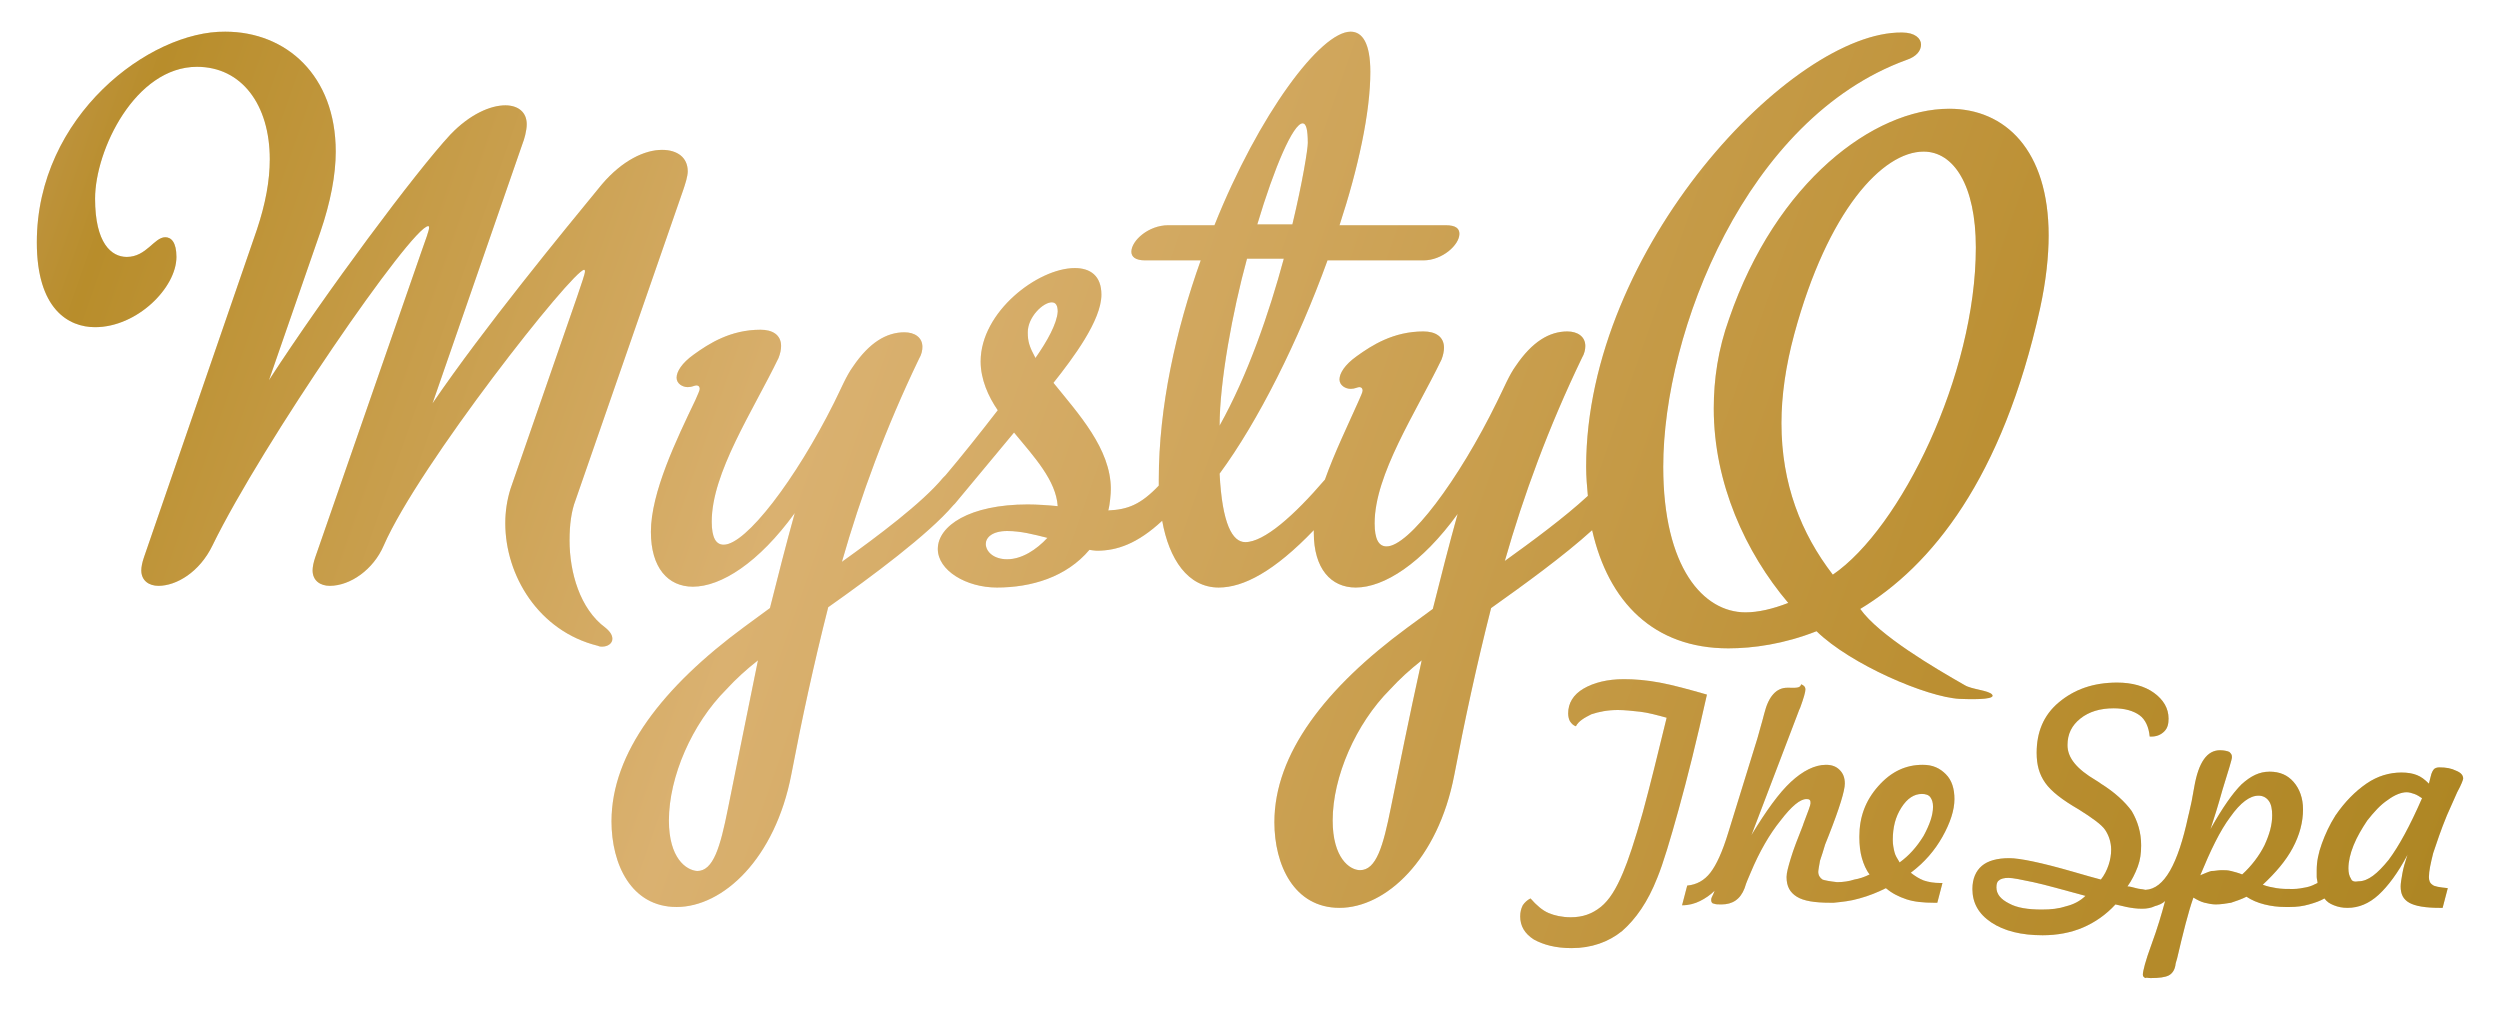
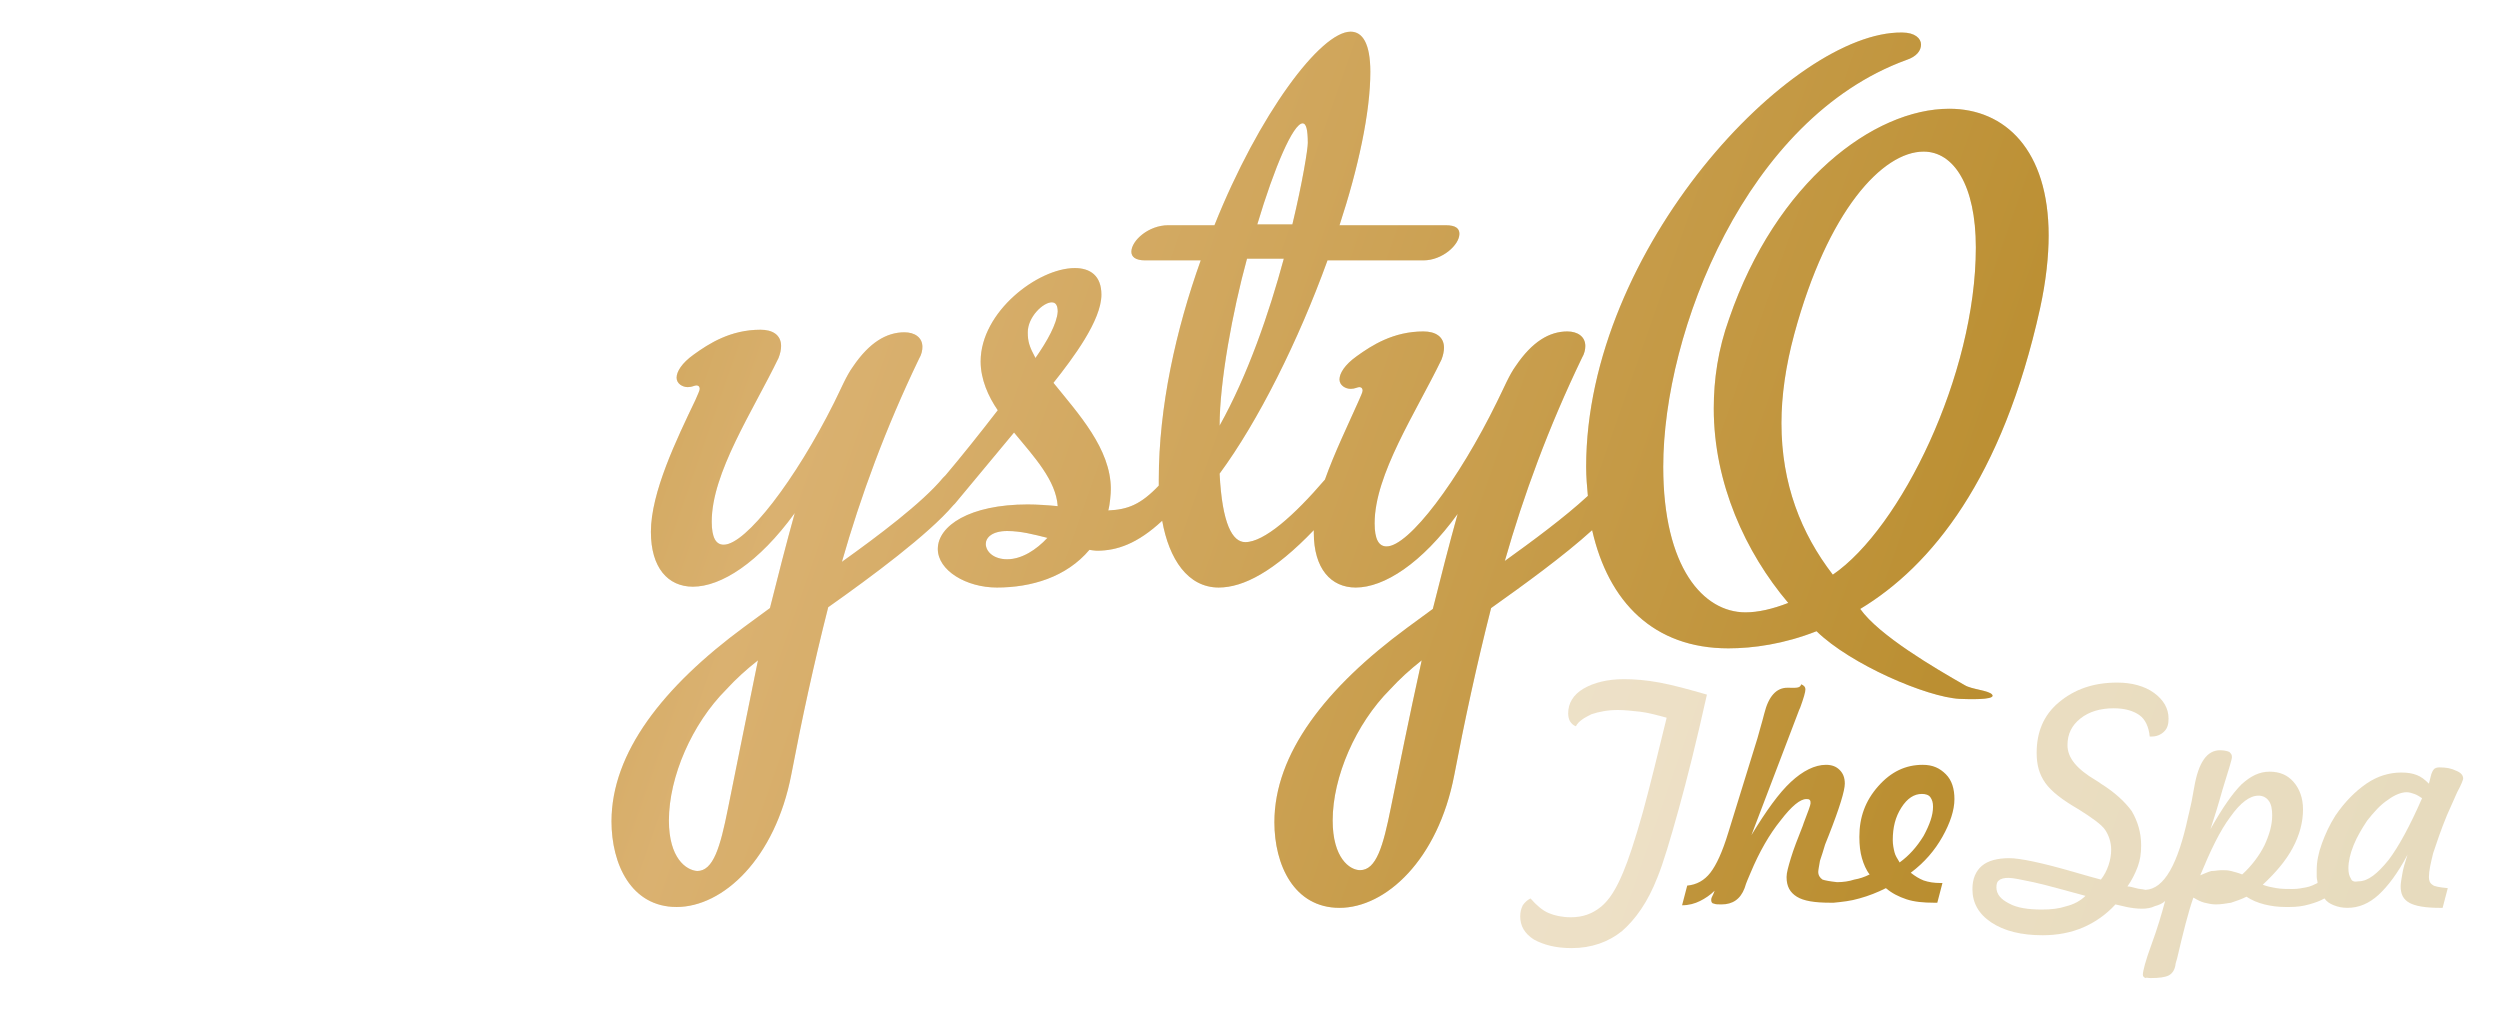
<svg xmlns="http://www.w3.org/2000/svg" version="1.1" id="Layer_1" x="0px" y="0px" viewBox="0 0 291.9 117.8" style="enable-background:new 0 0 291.9 117.8;" xml:space="preserve">
  <style type="text/css">
	.st0{fill-rule:evenodd;clip-rule:evenodd;fill:url(#SVGID_1_);}
	.st1{fill-rule:evenodd;clip-rule:evenodd;fill:url(#XMLID_74_);}
	.st2{fill-rule:evenodd;clip-rule:evenodd;fill:url(#SVGID_2_);}
	.st3{fill-rule:evenodd;clip-rule:evenodd;fill:url(#SVGID_3_);}
	.st4{fill-rule:evenodd;clip-rule:evenodd;fill:url(#XMLID_75_);}
	.st5{opacity:0.3;}
	.st6{fill-rule:evenodd;clip-rule:evenodd;fill:url(#SVGID_4_);}
	.st7{fill-rule:evenodd;clip-rule:evenodd;fill:url(#XMLID_76_);}
	.st8{fill-rule:evenodd;clip-rule:evenodd;fill:url(#SVGID_5_);}
	.st9{fill-rule:evenodd;clip-rule:evenodd;fill:url(#SVGID_6_);}
	.st10{fill-rule:evenodd;clip-rule:evenodd;fill:url(#XMLID_77_);}
</style>
  <g id="XMLID_17_">
    <g>
      <linearGradient id="SVGID_1_" gradientUnits="userSpaceOnUse" x1="-14.473" y1="16.864" x2="320.019" y2="133.971">
        <stop offset="0" style="stop-color:#CAA063" />
        <stop offset="8.000000e-002" style="stop-color:#B88D2B" />
        <stop offset="0.32" style="stop-color:#DAB170" />
        <stop offset="0.7" style="stop-color:#BB8F32" />
        <stop offset="1" style="stop-color:#A5801A" />
      </linearGradient>
      <path class="st0" d="M221.2,99.5c-0.1-0.4-0.2-0.9-0.2-1.4c0-1.5,0.3-2.7,1-3.8c0.7-1.1,1.5-1.6,2.4-1.6c0.4,0,0.8,0.1,1,0.4    c0.2,0.3,0.3,0.6,0.3,1.1c0,1-0.4,2.1-1.1,3.4c-0.8,1.3-1.7,2.3-2.8,3.1C221.5,100.2,221.3,99.9,221.2,99.5z M208.7,80.3    L208.7,80.3c-1.3,0-2.2,1-2.7,3c-0.3,1.2-0.6,2.1-0.8,2.9l-3.4,11c-0.7,2.3-1.4,3.8-2.1,4.7c-0.7,0.9-1.6,1.4-2.7,1.5l-0.6,2.3    c0.8,0,1.5-0.2,2.1-0.5c0.6-0.3,1.2-0.7,1.7-1.2c-0.1,0.3-0.2,0.5-0.3,0.7c-0.1,0.2-0.1,0.3-0.1,0.4c0,0.2,0.1,0.4,0.3,0.4    c0.2,0.1,0.5,0.1,0.9,0.1c1.3,0,2.2-0.6,2.7-1.9c0.2-0.7,0.5-1.3,0.7-1.8c1-2.4,2.2-4.5,3.5-6.1c1.3-1.7,2.3-2.5,3-2.5    c0.2,0,0.3,0,0.4,0.1c0.1,0.1,0.1,0.2,0.1,0.4c0,0.2-0.3,1-0.8,2.3l-0.1,0.3c-0.6,1.5-1.1,2.8-1.4,3.8c-0.3,1-0.5,1.7-0.5,2.2    c0,1.1,0.4,1.8,1.2,2.3c0.8,0.5,2.1,0.7,3.9,0.7h0.4l0,0c1-0.1,2-0.2,3-0.5c1.1-0.3,2.1-0.7,3.1-1.2c0.7,0.6,1.5,1,2.4,1.3    c0.9,0.3,2,0.4,3.2,0.4h0.4l0.6-2.3h-0.2c-0.8,0-1.4-0.1-2-0.3c-0.5-0.2-1-0.5-1.5-0.9c1.6-1.2,2.8-2.6,3.7-4.2    c0.9-1.6,1.4-3.1,1.4-4.4c0-1.2-0.3-2.2-1-2.9c-0.7-0.7-1.5-1.1-2.7-1.1c-2,0-3.7,0.8-5.2,2.5c-1.5,1.7-2.2,3.6-2.2,5.9    c0,1,0.1,1.8,0.3,2.5c0.2,0.7,0.5,1.4,0.9,1.9c-0.6,0.3-1.2,0.5-1.8,0.6c-0.6,0.2-1.3,0.3-2,0.3c-0.9-0.1-1.4-0.2-1.7-0.3    c-0.3-0.2-0.5-0.5-0.5-0.9c0-0.2,0.1-0.7,0.2-1.3c0.2-0.6,0.4-1.2,0.6-1.9l0.4-1c1.3-3.3,1.9-5.3,1.9-6.1c0-0.7-0.2-1.2-0.6-1.6    c-0.4-0.4-0.9-0.6-1.6-0.6c-1.3,0-2.7,0.7-4.1,2c-1.4,1.3-2.9,3.4-4.6,6.2l5.3-13.9c0.1-0.2,0.2-0.6,0.4-1    c0.4-1.1,0.6-1.8,0.6-2.1c0-0.3-0.2-0.5-0.5-0.6C210.2,80.4,209.6,80.3,208.7,80.3z" />
      <linearGradient id="XMLID_74_" gradientUnits="userSpaceOnUse" x1="-16.737" y1="23.336" x2="317.756" y2="140.443">
        <stop offset="0" style="stop-color:#CAA063" />
        <stop offset="8.000000e-002" style="stop-color:#B88D2B" />
        <stop offset="0.32" style="stop-color:#DAB170" />
        <stop offset="0.7" style="stop-color:#BB8F32" />
        <stop offset="1" style="stop-color:#A5801A" />
      </linearGradient>
-       <path id="XMLID_31_" class="st1" d="M184.9,80.4c-1.2,0.7-1.8,1.7-1.8,2.9c0,0.4,0.1,0.7,0.2,0.9c0.2,0.3,0.4,0.5,0.7,0.6    c0.3-0.6,1-1,1.8-1.4c0.9-0.3,1.9-0.5,3.1-0.5c0.8,0,1.7,0.1,2.6,0.2c0.9,0.1,2,0.4,3.1,0.7c-1,4.1-1.9,7.8-2.8,11.1    c-0.9,3.2-1.7,5.6-2.3,7c-0.8,1.9-1.6,3.2-2.6,4c-1,0.8-2.1,1.2-3.5,1.2c-1,0-1.9-0.2-2.6-0.5c-0.7-0.3-1.4-0.9-2.1-1.7    c-0.4,0.2-0.7,0.5-0.9,0.8c-0.2,0.4-0.3,0.8-0.3,1.3c0,1.1,0.5,2,1.6,2.7c1.1,0.6,2.5,1,4.4,1c2.3,0,4.3-0.7,5.9-2    c1.6-1.4,3-3.4,4.1-6.2c0.7-1.7,1.5-4.4,2.5-8c1-3.6,2.1-8,3.3-13.4c-2.1-0.6-3.9-1.1-5.5-1.4c-1.6-0.3-3-0.4-4.2-0.4    C187.7,79.3,186.1,79.7,184.9,80.4z" />
      <linearGradient id="SVGID_2_" gradientUnits="userSpaceOnUse" x1="-10.091" y1="4.35" x2="324.402" y2="121.457">
        <stop offset="0" style="stop-color:#CAA063" />
        <stop offset="8.000000e-002" style="stop-color:#B88D2B" />
        <stop offset="0.32" style="stop-color:#DAB170" />
        <stop offset="0.7" style="stop-color:#BB8F32" />
        <stop offset="1" style="stop-color:#A5801A" />
      </linearGradient>
-       <path class="st2" d="M234.6,105.5c-1-0.5-1.5-1.1-1.5-1.9c0-0.4,0.1-0.7,0.3-0.8c0.2-0.2,0.6-0.3,1.1-0.3c0.5,0,1.5,0.2,2.9,0.5    c1.4,0.3,3.5,0.9,6.1,1.6c-0.6,0.6-1.4,1-2.2,1.2c-0.9,0.3-1.8,0.4-2.9,0.4C236.8,106.2,235.5,106,234.6,105.5z M260.4,95.4    c1.2-1.7,2.3-2.5,3.3-2.5c0.5,0,0.9,0.2,1.2,0.6c0.3,0.4,0.4,1,0.4,1.7c0,1.1-0.3,2.2-0.9,3.5c-0.6,1.2-1.5,2.4-2.6,3.4    c-0.5-0.2-0.9-0.3-1.3-0.4c-0.4-0.1-0.7-0.1-1.1-0.1c-0.4,0-0.8,0.1-1.2,0.1c-0.4,0.1-0.8,0.3-1.3,0.5    C258.1,99.3,259.2,97,260.4,95.4z M274.5,102.6c-0.2-0.3-0.3-0.7-0.3-1.2c0-0.8,0.2-1.7,0.6-2.7c0.4-1,1-2,1.6-2.9    c0.8-1,1.5-1.8,2.4-2.4c0.8-0.6,1.6-0.9,2.2-0.9c0.3,0,0.6,0.1,0.9,0.2c0.3,0.1,0.6,0.3,0.9,0.5c-1.4,3.2-2.7,5.6-3.9,7.2    c-1.3,1.6-2.4,2.5-3.5,2.5C274.9,103,274.6,102.9,274.5,102.6z M251.1,114.2L251.1,114.2c1,0,1.7-0.1,2.1-0.3    c0.4-0.2,0.7-0.6,0.8-1.2c0-0.2,0.1-0.4,0.2-0.8c0.7-3,1.3-5.4,1.9-7.1c0.5,0.3,0.9,0.5,1.3,0.6c0.4,0.1,0.9,0.2,1.3,0.2    c0.6,0,1.2-0.1,1.8-0.2c0.6-0.2,1.2-0.4,1.8-0.7c0.6,0.4,1.3,0.7,2.1,0.9c0.8,0.2,1.6,0.3,2.5,0.3h0.4l0,0c0.9,0,1.6-0.1,2.3-0.3    c0.7-0.2,1.3-0.4,1.8-0.7c0.3,0.4,0.6,0.6,1.1,0.8c0.5,0.2,1,0.3,1.6,0.3c1.3,0,2.5-0.5,3.6-1.5c1.1-1,2.3-2.6,3.4-4.7    c-0.3,0.9-0.5,1.6-0.6,2.2c-0.1,0.6-0.2,1.1-0.2,1.5c0,0.9,0.3,1.5,1,1.9c0.7,0.4,1.9,0.6,3.6,0.6h0.3l0.6-2.3    c-1-0.1-1.6-0.2-1.8-0.4c-0.3-0.2-0.4-0.5-0.4-0.9c0-0.7,0.2-1.6,0.5-2.8c0.4-1.2,0.9-2.7,1.6-4.4c0.4-0.9,0.8-1.8,1.2-2.7    c0.5-0.9,0.7-1.5,0.7-1.6c0-0.4-0.3-0.7-0.8-0.9c-0.6-0.3-1.2-0.4-2-0.4c-0.3,0-0.5,0.1-0.6,0.2c-0.1,0.1-0.3,0.4-0.4,0.9    l-0.2,0.8c-0.5-0.5-0.9-0.8-1.4-1c-0.5-0.2-1.1-0.3-1.8-0.3c-1.4,0-2.8,0.4-4.1,1.3c-1.3,0.9-2.5,2.1-3.6,3.7    c-0.7,1.1-1.2,2.2-1.6,3.3c-0.4,1.1-0.6,2.1-0.6,3.1c0,0.3,0,0.6,0,0.8c0,0.2,0.1,0.5,0.1,0.7c-0.4,0.2-0.8,0.4-1.3,0.5    c-0.5,0.1-1,0.2-1.6,0.2c-0.7,0-1.3,0-1.9-0.1c-0.6-0.1-1.1-0.2-1.6-0.4c1.5-1.4,2.7-2.8,3.5-4.3c0.8-1.5,1.2-3,1.2-4.5    c0-1.3-0.4-2.4-1.1-3.2c-0.7-0.8-1.6-1.2-2.8-1.2c-1.2,0-2.2,0.5-3.3,1.5c-1,1-2.2,2.7-3.6,5.2c0.4-1.2,0.9-2.8,1.4-4.6    c0.7-2.3,1.1-3.5,1.1-3.8c0-0.3-0.1-0.4-0.3-0.6c-0.2-0.1-0.6-0.2-1.1-0.2c-1.5,0-2.5,1.4-3,4.3c-0.2,1.2-0.4,2.2-0.6,3l-0.1,0.4    c-1.2,5.6-2.8,8.5-5,8.6l0,0c-0.4-0.1-0.8-0.1-1.1-0.2c-0.4-0.1-0.7-0.2-1-0.2c0.5-0.7,0.9-1.5,1.2-2.3c0.3-0.8,0.4-1.6,0.4-2.5    c0-1.5-0.4-2.8-1.1-4c-0.8-1.1-2-2.2-3.6-3.2c-0.1-0.1-0.3-0.2-0.6-0.4c-2.2-1.3-3.3-2.6-3.3-4.1c0-1.3,0.5-2.3,1.5-3.1    c1-0.8,2.3-1.2,3.9-1.2c1.3,0,2.3,0.3,3,0.8c0.7,0.5,1.1,1.4,1.2,2.5h0.2c0.6,0,1.1-0.2,1.5-0.6c0.4-0.4,0.5-0.9,0.5-1.5    c0-1.2-0.6-2.2-1.7-3c-1.1-0.8-2.6-1.2-4.3-1.2c-2.8,0-5,0.8-6.8,2.3c-1.8,1.5-2.6,3.5-2.6,5.9c0,1.4,0.3,2.5,1,3.5    c0.7,1,2,2,3.9,3.1c1.6,1,2.7,1.8,3.1,2.4c0.4,0.6,0.7,1.4,0.7,2.3c0,0.6-0.1,1.2-0.3,1.8c-0.2,0.6-0.5,1.2-0.9,1.7    c-0.8-0.2-1.8-0.5-3.2-0.9c-3.8-1.1-6.3-1.6-7.5-1.6c-1.4,0-2.5,0.3-3.2,0.9c-0.7,0.6-1.1,1.5-1.1,2.7c0,1.6,0.7,2.9,2.2,3.9    c1.5,1,3.5,1.5,6,1.5c1.7,0,3.3-0.3,4.7-0.9c1.4-0.6,2.7-1.5,3.8-2.7c0.4,0.1,0.9,0.2,1.3,0.3c0.5,0.1,1.1,0.2,1.8,0.2h0    c0.6,0,1.1-0.1,1.5-0.3c0.4-0.1,0.9-0.3,1.2-0.6c-0.4,1.5-0.9,3.2-1.6,5.1c-0.7,1.9-1,3.1-1,3.5c0,0.2,0.1,0.3,0.3,0.4    C250.6,114.1,250.8,114.2,251.1,114.2z" />
      <linearGradient id="SVGID_3_" gradientUnits="userSpaceOnUse" x1="-8.277" y1="-0.833" x2="326.217" y2="116.275">
        <stop offset="0" style="stop-color:#CAA063" />
        <stop offset="8.000000e-002" style="stop-color:#B88D2B" />
        <stop offset="0.32" style="stop-color:#DAB170" />
        <stop offset="0.7" style="stop-color:#BB8F32" />
        <stop offset="1" style="stop-color:#A5801A" />
      </linearGradient>
      <path class="st3" d="M78.1,95.8c0-5.1,2.7-11.3,6.7-15.3c1.1-1.2,2.3-2.3,3.7-3.4C87.1,83.9,85.9,90,85,94.4    c-0.9,4.5-1.7,7.3-3.6,7.3C80.1,101.6,78.1,100.2,78.1,95.8z M155.6,95.8c0-5.1,2.7-11.3,6.7-15.3c1.1-1.2,2.3-2.3,3.7-3.4    c-1.5,6.8-2.7,12.8-3.6,17.2c-0.9,4.5-1.7,7.3-3.6,7.3C157.6,101.6,155.6,100.2,155.6,95.8z M115.1,63.5c0-0.7,0.7-1.5,2.5-1.5    c1.6,0,3.1,0.4,4.7,0.8c-1.3,1.4-3,2.5-4.7,2.5C116,65.3,115.1,64.4,115.1,63.5z M120,38.8c0-1.8,1.8-3.5,2.8-3.5    c0.5,0,0.7,0.4,0.7,1.1c-0.1,1.4-1.2,3.4-2.6,5.4C120.2,40.5,120,39.9,120,38.8z M145.6,30.2h4.3c-1.7,6.3-4.2,13.6-7.5,19.5    C142.4,44.6,143.9,36.4,145.6,30.2z M208,49.4c0-3.2,0.5-6.7,1.5-10.4c3.9-14.4,10.3-21.3,15.1-21.3c3.5,0,6.1,3.9,6.1,11.2    c0,14.9-8.8,32.8-16.7,38.2C210.3,62.3,208,56.5,208,49.4z M152.1,14.4c0.4,0,0.6,0.7,0.6,2.3c0,0.7-0.6,4.5-1.8,9.5h-4.1    C148.8,19.5,151,14.4,152.1,14.4z M185.2,54.5c0,1.2,0.1,2.3,0.2,3.4c-2.7,2.5-6.5,5.3-9.7,7.6c2.2-7.7,5.1-15.6,9-23.7    c0.3-0.5,0.4-1,0.4-1.4c0-1.1-0.9-1.7-2.1-1.7c-2.1,0-4.1,1.2-6,4c-0.8,1.1-1.4,2.6-2.2,4.2c-4.5,9.2-10.3,16.9-12.9,16.9    c-0.9,0-1.4-0.8-1.4-2.7c0-5.7,4.8-12.9,7.8-19.1c0.2-0.5,0.3-1,0.3-1.4c0-1.3-1-1.9-2.4-1.9c-3.5,0-6,1.6-7.8,2.9    c-1.4,1-2,2-2,2.7c0,0.7,0.7,1.1,1.3,1.1c0.5,0,0.8-0.2,1-0.2c0.3,0,0.4,0.2,0.4,0.4c0,0.2-0.2,0.6-0.5,1.3    c-1.2,2.7-2.8,6-3.9,9.1c-3.6,4.2-7.1,7.3-9.3,7.3c-1.5,0-2.7-2.1-3-8c4.5-6.1,9.2-15.5,12.6-24.9h11.2c2.2,0,4.2-1.8,4.2-3.1    c0-0.6-0.4-1-1.6-1h-12.4c2.2-6.7,3.6-13.2,3.6-17.9c0-3.3-0.9-4.7-2.3-4.7c-3.5,0-10.7,9.6-15.9,22.6h-5.4    c-2.3,0-4.3,1.8-4.3,3.1c0,0.6,0.5,1,1.6,1h6.5c-2.9,8.1-4.9,17.1-4.9,25.6c0,0.2,0,0.4,0,0.7c-2.1,2.2-3.6,2.8-5.9,2.9    c0.2-0.7,0.3-2,0.3-2.5c0-4.7-3.8-8.8-6.7-12.4c2.3-2.9,5.6-7.3,5.6-10.3c0-2.2-1.3-3.1-3.1-3.1c-4.3,0-11,5.1-11,10.9    c0,2.1,0.9,4.1,2,5.7c-2,2.6-4.4,5.6-6.1,7.6c-0.1,0.1-0.2,0.2-0.3,0.3c-2.4,2.9-7.6,6.8-11.8,9.8c2.2-7.7,5.1-15.6,9-23.7    c0.3-0.5,0.4-1,0.4-1.4c0-1.1-0.9-1.7-2.1-1.7c-2.1,0-4.1,1.2-6,4c-0.8,1.1-1.4,2.6-2.2,4.2C92.9,56,87.1,63.6,84.5,63.6    c-0.9,0-1.4-0.8-1.4-2.7c0-5.7,4.8-12.9,7.8-19.1c0.2-0.5,0.3-1,0.3-1.4c0-1.3-1-1.9-2.4-1.9c-3.5,0-6,1.6-7.8,2.9    c-1.4,1-2,2-2,2.7c0,0.7,0.7,1.1,1.3,1.1c0.5,0,0.8-0.2,1-0.2c0.3,0,0.4,0.2,0.4,0.4c0,0.2-0.2,0.6-0.5,1.3    C79,51.3,76,57.5,76,62.1c0,4.2,2,6.4,4.9,6.4c3.3,0,7.7-2.8,11.9-8.6c-1,3.6-2,7.5-2.9,11.1l-3,2.2c-9.5,7-15.5,14.7-15.5,22.7    c0,5,2.3,10,7.6,10c5.4,0,11.5-5.6,13.4-15.5c1.2-6.3,2.6-12.8,4.3-19.5c5.1-3.6,11.7-8.5,14.6-11.9c0.1-0.1,0.1-0.1,0.2-0.2    l6.9-8.3c2.4,2.9,4.9,5.6,5.1,8.6c-1-0.1-2.4-0.2-3.5-0.2c-6.8,0-10.5,2.5-10.5,5.2c0,2.5,3.3,4.5,6.9,4.5c4,0,8.1-1.2,10.8-4.4    c0,0,0.6,0.1,0.9,0.1c2.3,0,4.7-0.8,7.6-3.5c0.8,4.5,3,7.8,6.6,7.8c2.9,0,6.5-1.9,11.1-6.7c0,0.1,0,0.2,0,0.3c0,4.2,2,6.4,4.9,6.4    c3.3,0,7.7-2.8,11.9-8.6c-1,3.6-2,7.5-2.9,11.1l-3,2.2c-9.5,7-15.5,14.7-15.5,22.7c0,5,2.3,10,7.6,10c5.4,0,11.5-5.6,13.4-15.5    c1.2-6.3,2.6-12.8,4.3-19.5c3.8-2.7,8.5-6.1,11.8-9.1c1.9,8.4,7.2,13.8,15.9,13.8c2.9,0,6.5-0.5,10.3-2c4,3.9,12.9,7.7,16.7,7.9    c2.4,0.1,4.2,0,3.8-0.5c-0.4-0.5-2.4-0.6-3.2-1.1c-3.5-2-10-5.8-12.2-8.9c8.3-5,16.6-15.2,21-35.1c0.7-3.2,1-6.1,1-8.5    c0-10-5.1-14.8-11.6-14.8c-8.8,0-20.2,8.5-25.7,24.5c-1.3,3.6-1.8,7.1-1.8,10.5c0,8.7,3.7,16.8,8.7,22.7c-1.8,0.7-3.5,1.1-5,1.1    c-4.9,0-9.6-5.2-9.6-17c0-15.8,9.7-40.7,28.4-47.5c1.2-0.4,1.7-1.1,1.7-1.8c0-0.7-0.7-1.4-2.2-1.4C209.3,3.6,185.2,29,185.2,54.5z    " />
      <linearGradient id="XMLID_75_" gradientUnits="userSpaceOnUse" x1="-15.787" y1="20.619" x2="318.706" y2="137.727">
        <stop offset="0" style="stop-color:#CAA063" />
        <stop offset="8.000000e-002" style="stop-color:#B88D2B" />
        <stop offset="0.32" style="stop-color:#DAB170" />
        <stop offset="0.7" style="stop-color:#BB8F32" />
        <stop offset="1" style="stop-color:#A5801A" />
      </linearGradient>
-       <path id="XMLID_18_" class="st4" d="M4.3,28.3c0,7.8,3.7,9.9,6.8,9.9c4.9,0,9.5-4.6,9.5-8.2c0-1.7-0.6-2.3-1.3-2.3    c-1.3,0-2.2,2.3-4.5,2.3c-1.8,0-3.7-1.6-3.7-6.8c0-5.7,4.7-15.4,11.9-15.4c5.2,0,8.5,4.4,8.5,10.8c0,2.5-0.5,5.2-1.5,8.2    L16.8,65.1c-0.2,0.6-0.3,1.1-0.3,1.5c0,1.2,0.9,1.8,2,1.8c2.1,0,4.8-1.6,6.3-4.7C30.6,51.8,48.1,26.4,50,26.4    c0.1,0,0.1,0.1,0.1,0.2c0,0.3-0.4,1.4-0.9,2.8L36.8,65.1c-0.2,0.6-0.3,1.1-0.3,1.5c0,1.2,0.9,1.8,2,1.8c2.4,0,5.1-1.9,6.3-4.7    c4.1-9.4,22.1-32.2,23.4-32.2c0.1,0,0.1,0.1,0.1,0.2c0,0.3-0.4,1.4-0.9,2.9l-7.8,22.5c-0.4,1.3-0.6,2.6-0.6,4    c0,6.1,3.9,12.6,10.8,14.3c0.2,0.1,0.4,0.1,0.5,0.1c0.7,0,1.2-0.4,1.2-0.9c0-0.4-0.2-0.8-0.8-1.3c-3-2.2-4.2-6.5-4.2-10.2    c0-1.8,0.2-3.4,0.7-4.7l12.6-36.3c0.2-0.6,0.5-1.5,0.5-2.1c0-1.6-1.2-2.5-3-2.5c-2,0-4.6,1.2-7,4c-4.6,5.6-13.8,16.8-19.8,25.6    L61,16.8c0.2-0.5,0.5-1.5,0.5-2.3c0-1.4-1-2.2-2.5-2.2c-1.7,0-4.1,1-6.4,3.4C48.6,20,38,34.2,31.4,44.4l6-17.3    c1.2-3.5,1.8-6.7,1.8-9.4c0-8.9-5.8-14-12.9-14C17.5,3.6,4.3,13.5,4.3,28.3" />
    </g>
    <g class="st5">
      <linearGradient id="SVGID_4_" gradientUnits="userSpaceOnUse" x1="-14.473" y1="16.864" x2="320.019" y2="133.971">
        <stop offset="0" style="stop-color:#CAA063" />
        <stop offset="8.000000e-002" style="stop-color:#B88D2B" />
        <stop offset="0.32" style="stop-color:#DAB170" />
        <stop offset="0.7" style="stop-color:#BB8F32" />
        <stop offset="1" style="stop-color:#A5801A" />
      </linearGradient>
-       <path class="st6" d="M221.2,99.5c-0.1-0.4-0.2-0.9-0.2-1.4c0-1.5,0.3-2.7,1-3.8c0.7-1.1,1.5-1.6,2.4-1.6c0.4,0,0.8,0.1,1,0.4    c0.2,0.3,0.3,0.6,0.3,1.1c0,1-0.4,2.1-1.1,3.4c-0.8,1.3-1.7,2.3-2.8,3.1C221.5,100.2,221.3,99.9,221.2,99.5z M208.7,80.3    L208.7,80.3c-1.3,0-2.2,1-2.7,3c-0.3,1.2-0.6,2.1-0.8,2.9l-3.4,11c-0.7,2.3-1.4,3.8-2.1,4.7c-0.7,0.9-1.6,1.4-2.7,1.5l-0.6,2.3    c0.8,0,1.5-0.2,2.1-0.5c0.6-0.3,1.2-0.7,1.7-1.2c-0.1,0.3-0.2,0.5-0.3,0.7c-0.1,0.2-0.1,0.3-0.1,0.4c0,0.2,0.1,0.4,0.3,0.4    c0.2,0.1,0.5,0.1,0.9,0.1c1.3,0,2.2-0.6,2.7-1.9c0.2-0.7,0.5-1.3,0.7-1.8c1-2.4,2.2-4.5,3.5-6.1c1.3-1.7,2.3-2.5,3-2.5    c0.2,0,0.3,0,0.4,0.1c0.1,0.1,0.1,0.2,0.1,0.4c0,0.2-0.3,1-0.8,2.3l-0.1,0.3c-0.6,1.5-1.1,2.8-1.4,3.8c-0.3,1-0.5,1.7-0.5,2.2    c0,1.1,0.4,1.8,1.2,2.3c0.8,0.5,2.1,0.7,3.9,0.7h0.4l0,0c1-0.1,2-0.2,3-0.5c1.1-0.3,2.1-0.7,3.1-1.2c0.7,0.6,1.5,1,2.4,1.3    c0.9,0.3,2,0.4,3.2,0.4h0.4l0.6-2.3h-0.2c-0.8,0-1.4-0.1-2-0.3c-0.5-0.2-1-0.5-1.5-0.9c1.6-1.2,2.8-2.6,3.7-4.2    c0.9-1.6,1.4-3.1,1.4-4.4c0-1.2-0.3-2.2-1-2.9c-0.7-0.7-1.5-1.1-2.7-1.1c-2,0-3.7,0.8-5.2,2.5c-1.5,1.7-2.2,3.6-2.2,5.9    c0,1,0.1,1.8,0.3,2.5c0.2,0.7,0.5,1.4,0.9,1.9c-0.6,0.3-1.2,0.5-1.8,0.6c-0.6,0.2-1.3,0.3-2,0.3c-0.9-0.1-1.4-0.2-1.7-0.3    c-0.3-0.2-0.5-0.5-0.5-0.9c0-0.2,0.1-0.7,0.2-1.3c0.2-0.6,0.4-1.2,0.6-1.9l0.4-1c1.3-3.3,1.9-5.3,1.9-6.1c0-0.7-0.2-1.2-0.6-1.6    c-0.4-0.4-0.9-0.6-1.6-0.6c-1.3,0-2.7,0.7-4.1,2c-1.4,1.3-2.9,3.4-4.6,6.2l5.3-13.9c0.1-0.2,0.2-0.6,0.4-1    c0.4-1.1,0.6-1.8,0.6-2.1c0-0.3-0.2-0.5-0.5-0.6C210.2,80.4,209.6,80.3,208.7,80.3z" />
      <linearGradient id="XMLID_76_" gradientUnits="userSpaceOnUse" x1="-16.737" y1="23.336" x2="317.756" y2="140.443">
        <stop offset="0" style="stop-color:#CAA063" />
        <stop offset="8.000000e-002" style="stop-color:#B88D2B" />
        <stop offset="0.32" style="stop-color:#DAB170" />
        <stop offset="0.7" style="stop-color:#BB8F32" />
        <stop offset="1" style="stop-color:#A5801A" />
      </linearGradient>
      <path id="XMLID_14_" class="st7" d="M184.9,80.4c-1.2,0.7-1.8,1.7-1.8,2.9c0,0.4,0.1,0.7,0.2,0.9c0.2,0.3,0.4,0.5,0.7,0.6    c0.3-0.6,1-1,1.8-1.4c0.9-0.3,1.9-0.5,3.1-0.5c0.8,0,1.7,0.1,2.6,0.2c0.9,0.1,2,0.4,3.1,0.7c-1,4.1-1.9,7.8-2.8,11.1    c-0.9,3.2-1.7,5.6-2.3,7c-0.8,1.9-1.6,3.2-2.6,4c-1,0.8-2.1,1.2-3.5,1.2c-1,0-1.9-0.2-2.6-0.5c-0.7-0.3-1.4-0.9-2.1-1.7    c-0.4,0.2-0.7,0.5-0.9,0.8c-0.2,0.4-0.3,0.8-0.3,1.3c0,1.1,0.5,2,1.6,2.7c1.1,0.6,2.5,1,4.4,1c2.3,0,4.3-0.7,5.9-2    c1.6-1.4,3-3.4,4.1-6.2c0.7-1.7,1.5-4.4,2.5-8c1-3.6,2.1-8,3.3-13.4c-2.1-0.6-3.9-1.1-5.5-1.4c-1.6-0.3-3-0.4-4.2-0.4    C187.7,79.3,186.1,79.7,184.9,80.4z" />
      <linearGradient id="SVGID_5_" gradientUnits="userSpaceOnUse" x1="-10.091" y1="4.35" x2="324.402" y2="121.457">
        <stop offset="0" style="stop-color:#CAA063" />
        <stop offset="8.000000e-002" style="stop-color:#B88D2B" />
        <stop offset="0.32" style="stop-color:#DAB170" />
        <stop offset="0.7" style="stop-color:#BB8F32" />
        <stop offset="1" style="stop-color:#A5801A" />
      </linearGradient>
      <path class="st8" d="M234.6,105.5c-1-0.5-1.5-1.1-1.5-1.9c0-0.4,0.1-0.7,0.3-0.8c0.2-0.2,0.6-0.3,1.1-0.3c0.5,0,1.5,0.2,2.9,0.5    c1.4,0.3,3.5,0.9,6.1,1.6c-0.6,0.6-1.4,1-2.2,1.2c-0.9,0.3-1.8,0.4-2.9,0.4C236.8,106.2,235.5,106,234.6,105.5z M260.4,95.4    c1.2-1.7,2.3-2.5,3.3-2.5c0.5,0,0.9,0.2,1.2,0.6c0.3,0.4,0.4,1,0.4,1.7c0,1.1-0.3,2.2-0.9,3.5c-0.6,1.2-1.5,2.4-2.6,3.4    c-0.5-0.2-0.9-0.3-1.3-0.4c-0.4-0.1-0.7-0.1-1.1-0.1c-0.4,0-0.8,0.1-1.2,0.1c-0.4,0.1-0.8,0.3-1.3,0.5    C258.1,99.3,259.2,97,260.4,95.4z M274.5,102.6c-0.2-0.3-0.3-0.7-0.3-1.2c0-0.8,0.2-1.7,0.6-2.7c0.4-1,1-2,1.6-2.9    c0.8-1,1.5-1.8,2.4-2.4c0.8-0.6,1.6-0.9,2.2-0.9c0.3,0,0.6,0.1,0.9,0.2c0.3,0.1,0.6,0.3,0.9,0.5c-1.4,3.2-2.7,5.6-3.9,7.2    c-1.3,1.6-2.4,2.5-3.5,2.5C274.9,103,274.6,102.9,274.5,102.6z M251.1,114.2L251.1,114.2c1,0,1.7-0.1,2.1-0.3    c0.4-0.2,0.7-0.6,0.8-1.2c0-0.2,0.1-0.4,0.2-0.8c0.7-3,1.3-5.4,1.9-7.1c0.5,0.3,0.9,0.5,1.3,0.6c0.4,0.1,0.9,0.2,1.3,0.2    c0.6,0,1.2-0.1,1.8-0.2c0.6-0.2,1.2-0.4,1.8-0.7c0.6,0.4,1.3,0.7,2.1,0.9c0.8,0.2,1.6,0.3,2.5,0.3h0.4l0,0c0.9,0,1.6-0.1,2.3-0.3    c0.7-0.2,1.3-0.4,1.8-0.7c0.3,0.4,0.6,0.6,1.1,0.8c0.5,0.2,1,0.3,1.6,0.3c1.3,0,2.5-0.5,3.6-1.5c1.1-1,2.3-2.6,3.4-4.7    c-0.3,0.9-0.5,1.6-0.6,2.2c-0.1,0.6-0.2,1.1-0.2,1.5c0,0.9,0.3,1.5,1,1.9c0.7,0.4,1.9,0.6,3.6,0.6h0.3l0.6-2.3    c-1-0.1-1.6-0.2-1.8-0.4c-0.3-0.2-0.4-0.5-0.4-0.9c0-0.7,0.2-1.6,0.5-2.8c0.4-1.2,0.9-2.7,1.6-4.4c0.4-0.9,0.8-1.8,1.2-2.7    c0.5-0.9,0.7-1.5,0.7-1.6c0-0.4-0.3-0.7-0.8-0.9c-0.6-0.3-1.2-0.4-2-0.4c-0.3,0-0.5,0.1-0.6,0.2c-0.1,0.1-0.3,0.4-0.4,0.9    l-0.2,0.8c-0.5-0.5-0.9-0.8-1.4-1c-0.5-0.2-1.1-0.3-1.8-0.3c-1.4,0-2.8,0.4-4.1,1.3c-1.3,0.9-2.5,2.1-3.6,3.7    c-0.7,1.1-1.2,2.2-1.6,3.3c-0.4,1.1-0.6,2.1-0.6,3.1c0,0.3,0,0.6,0,0.8c0,0.2,0.1,0.5,0.1,0.7c-0.4,0.2-0.8,0.4-1.3,0.5    c-0.5,0.1-1,0.2-1.6,0.2c-0.7,0-1.3,0-1.9-0.1c-0.6-0.1-1.1-0.2-1.6-0.4c1.5-1.4,2.7-2.8,3.5-4.3c0.8-1.5,1.2-3,1.2-4.5    c0-1.3-0.4-2.4-1.1-3.2c-0.7-0.8-1.6-1.2-2.8-1.2c-1.2,0-2.2,0.5-3.3,1.5c-1,1-2.2,2.7-3.6,5.2c0.4-1.2,0.9-2.8,1.4-4.6    c0.7-2.3,1.1-3.5,1.1-3.8c0-0.3-0.1-0.4-0.3-0.6c-0.2-0.1-0.6-0.2-1.1-0.2c-1.5,0-2.5,1.4-3,4.3c-0.2,1.2-0.4,2.2-0.6,3l-0.1,0.4    c-1.2,5.6-2.8,8.5-5,8.6l0,0c-0.4-0.1-0.8-0.1-1.1-0.2c-0.4-0.1-0.7-0.2-1-0.2c0.5-0.7,0.9-1.5,1.2-2.3c0.3-0.8,0.4-1.6,0.4-2.5    c0-1.5-0.4-2.8-1.1-4c-0.8-1.1-2-2.2-3.6-3.2c-0.1-0.1-0.3-0.2-0.6-0.4c-2.2-1.3-3.3-2.6-3.3-4.1c0-1.3,0.5-2.3,1.5-3.1    c1-0.8,2.3-1.2,3.9-1.2c1.3,0,2.3,0.3,3,0.8c0.7,0.5,1.1,1.4,1.2,2.5h0.2c0.6,0,1.1-0.2,1.5-0.6c0.4-0.4,0.5-0.9,0.5-1.5    c0-1.2-0.6-2.2-1.7-3c-1.1-0.8-2.6-1.2-4.3-1.2c-2.8,0-5,0.8-6.8,2.3c-1.8,1.5-2.6,3.5-2.6,5.9c0,1.4,0.3,2.5,1,3.5    c0.7,1,2,2,3.9,3.1c1.6,1,2.7,1.8,3.1,2.4c0.4,0.6,0.7,1.4,0.7,2.3c0,0.6-0.1,1.2-0.3,1.8c-0.2,0.6-0.5,1.2-0.9,1.7    c-0.8-0.2-1.8-0.5-3.2-0.9c-3.8-1.1-6.3-1.6-7.5-1.6c-1.4,0-2.5,0.3-3.2,0.9c-0.7,0.6-1.1,1.5-1.1,2.7c0,1.6,0.7,2.9,2.2,3.9    c1.5,1,3.5,1.5,6,1.5c1.7,0,3.3-0.3,4.7-0.9c1.4-0.6,2.7-1.5,3.8-2.7c0.4,0.1,0.9,0.2,1.3,0.3c0.5,0.1,1.1,0.2,1.8,0.2h0    c0.6,0,1.1-0.1,1.5-0.3c0.4-0.1,0.9-0.3,1.2-0.6c-0.4,1.5-0.9,3.2-1.6,5.1c-0.7,1.9-1,3.1-1,3.5c0,0.2,0.1,0.3,0.3,0.4    C250.6,114.1,250.8,114.2,251.1,114.2z" />
      <linearGradient id="SVGID_6_" gradientUnits="userSpaceOnUse" x1="-8.277" y1="-0.833" x2="326.217" y2="116.275">
        <stop offset="0" style="stop-color:#CAA063" />
        <stop offset="8.000000e-002" style="stop-color:#B88D2B" />
        <stop offset="0.32" style="stop-color:#DAB170" />
        <stop offset="0.7" style="stop-color:#BB8F32" />
        <stop offset="1" style="stop-color:#A5801A" />
      </linearGradient>
      <path class="st9" d="M78.1,95.8c0-5.1,2.7-11.3,6.7-15.3c1.1-1.2,2.3-2.3,3.7-3.4C87.1,83.9,85.9,90,85,94.4    c-0.9,4.5-1.7,7.3-3.6,7.3C80.1,101.6,78.1,100.2,78.1,95.8z M155.6,95.8c0-5.1,2.7-11.3,6.7-15.3c1.1-1.2,2.3-2.3,3.7-3.4    c-1.5,6.8-2.7,12.8-3.6,17.2c-0.9,4.5-1.7,7.3-3.6,7.3C157.6,101.6,155.6,100.2,155.6,95.8z M115.1,63.5c0-0.7,0.7-1.5,2.5-1.5    c1.6,0,3.1,0.4,4.7,0.8c-1.3,1.4-3,2.5-4.7,2.5C116,65.3,115.1,64.4,115.1,63.5z M120,38.8c0-1.8,1.8-3.5,2.8-3.5    c0.5,0,0.7,0.4,0.7,1.1c-0.1,1.4-1.2,3.4-2.6,5.4C120.2,40.5,120,39.9,120,38.8z M145.6,30.2h4.3c-1.7,6.3-4.2,13.6-7.5,19.5    C142.4,44.6,143.9,36.4,145.6,30.2z M208,49.4c0-3.2,0.5-6.7,1.5-10.4c3.9-14.4,10.3-21.3,15.1-21.3c3.5,0,6.1,3.9,6.1,11.2    c0,14.9-8.8,32.8-16.7,38.2C210.3,62.3,208,56.5,208,49.4z M152.1,14.4c0.4,0,0.6,0.7,0.6,2.3c0,0.7-0.6,4.5-1.8,9.5h-4.1    C148.8,19.5,151,14.4,152.1,14.4z M185.2,54.5c0,1.2,0.1,2.3,0.2,3.4c-2.7,2.5-6.5,5.3-9.7,7.6c2.2-7.7,5.1-15.6,9-23.7    c0.3-0.5,0.4-1,0.4-1.4c0-1.1-0.9-1.7-2.1-1.7c-2.1,0-4.1,1.2-6,4c-0.8,1.1-1.4,2.6-2.2,4.2c-4.5,9.2-10.3,16.9-12.9,16.9    c-0.9,0-1.4-0.8-1.4-2.7c0-5.7,4.8-12.9,7.8-19.1c0.2-0.5,0.3-1,0.3-1.4c0-1.3-1-1.9-2.4-1.9c-3.5,0-6,1.6-7.8,2.9    c-1.4,1-2,2-2,2.7c0,0.7,0.7,1.1,1.3,1.1c0.5,0,0.8-0.2,1-0.2c0.3,0,0.4,0.2,0.4,0.4c0,0.2-0.2,0.6-0.5,1.3    c-1.2,2.7-2.8,6-3.9,9.1c-3.6,4.2-7.1,7.3-9.3,7.3c-1.5,0-2.7-2.1-3-8c4.5-6.1,9.2-15.5,12.6-24.9h11.2c2.2,0,4.2-1.8,4.2-3.1    c0-0.6-0.4-1-1.6-1h-12.4c2.2-6.7,3.6-13.2,3.6-17.9c0-3.3-0.9-4.7-2.3-4.7c-3.5,0-10.7,9.6-15.9,22.6h-5.4    c-2.3,0-4.3,1.8-4.3,3.1c0,0.6,0.5,1,1.6,1h6.5c-2.9,8.1-4.9,17.1-4.9,25.6c0,0.2,0,0.4,0,0.7c-2.1,2.2-3.6,2.8-5.9,2.9    c0.2-0.7,0.3-2,0.3-2.5c0-4.7-3.8-8.8-6.7-12.4c2.3-2.9,5.6-7.3,5.6-10.3c0-2.2-1.3-3.1-3.1-3.1c-4.3,0-11,5.1-11,10.9    c0,2.1,0.9,4.1,2,5.7c-2,2.6-4.4,5.6-6.1,7.6c-0.1,0.1-0.2,0.2-0.3,0.3c-2.4,2.9-7.6,6.8-11.8,9.8c2.2-7.7,5.1-15.6,9-23.7    c0.3-0.5,0.4-1,0.4-1.4c0-1.1-0.9-1.7-2.1-1.7c-2.1,0-4.1,1.2-6,4c-0.8,1.1-1.4,2.6-2.2,4.2C92.9,56,87.1,63.6,84.5,63.6    c-0.9,0-1.4-0.8-1.4-2.7c0-5.7,4.8-12.9,7.8-19.1c0.2-0.5,0.3-1,0.3-1.4c0-1.3-1-1.9-2.4-1.9c-3.5,0-6,1.6-7.8,2.9    c-1.4,1-2,2-2,2.7c0,0.7,0.7,1.1,1.3,1.1c0.5,0,0.8-0.2,1-0.2c0.3,0,0.4,0.2,0.4,0.4c0,0.2-0.2,0.6-0.5,1.3    C79,51.3,76,57.5,76,62.1c0,4.2,2,6.4,4.9,6.4c3.3,0,7.7-2.8,11.9-8.6c-1,3.6-2,7.5-2.9,11.1l-3,2.2c-9.5,7-15.5,14.7-15.5,22.7    c0,5,2.3,10,7.6,10c5.4,0,11.5-5.6,13.4-15.5c1.2-6.3,2.6-12.8,4.3-19.5c5.1-3.6,11.7-8.5,14.6-11.9c0.1-0.1,0.1-0.1,0.2-0.2    l6.9-8.3c2.4,2.9,4.9,5.6,5.1,8.6c-1-0.1-2.4-0.2-3.5-0.2c-6.8,0-10.5,2.5-10.5,5.2c0,2.5,3.3,4.5,6.9,4.5c4,0,8.1-1.2,10.8-4.4    c0,0,0.6,0.1,0.9,0.1c2.3,0,4.7-0.8,7.6-3.5c0.8,4.5,3,7.8,6.6,7.8c2.9,0,6.5-1.9,11.1-6.7c0,0.1,0,0.2,0,0.3c0,4.2,2,6.4,4.9,6.4    c3.3,0,7.7-2.8,11.9-8.6c-1,3.6-2,7.5-2.9,11.1l-3,2.2c-9.5,7-15.5,14.7-15.5,22.7c0,5,2.3,10,7.6,10c5.4,0,11.5-5.6,13.4-15.5    c1.2-6.3,2.6-12.8,4.3-19.5c3.8-2.7,8.5-6.1,11.8-9.1c1.9,8.4,7.2,13.8,15.9,13.8c2.9,0,6.5-0.5,10.3-2c4,3.9,12.9,7.7,16.7,7.9    c2.4,0.1,4.2,0,3.8-0.5c-0.4-0.5-2.4-0.6-3.2-1.1c-3.5-2-10-5.8-12.2-8.9c8.3-5,16.6-15.2,21-35.1c0.7-3.2,1-6.1,1-8.5    c0-10-5.1-14.8-11.6-14.8c-8.8,0-20.2,8.5-25.7,24.5c-1.3,3.6-1.8,7.1-1.8,10.5c0,8.7,3.7,16.8,8.7,22.7c-1.8,0.7-3.5,1.1-5,1.1    c-4.9,0-9.6-5.2-9.6-17c0-15.8,9.7-40.7,28.4-47.5c1.2-0.4,1.7-1.1,1.7-1.8c0-0.7-0.7-1.4-2.2-1.4C209.3,3.6,185.2,29,185.2,54.5z    " />
      <linearGradient id="XMLID_77_" gradientUnits="userSpaceOnUse" x1="-15.787" y1="20.619" x2="318.706" y2="137.727">
        <stop offset="0" style="stop-color:#CAA063" />
        <stop offset="8.000000e-002" style="stop-color:#B88D2B" />
        <stop offset="0.32" style="stop-color:#DAB170" />
        <stop offset="0.7" style="stop-color:#BB8F32" />
        <stop offset="1" style="stop-color:#A5801A" />
      </linearGradient>
-       <path id="XMLID_1_" class="st10" d="M4.3,28.3c0,7.8,3.7,9.9,6.8,9.9c4.9,0,9.5-4.6,9.5-8.2c0-1.7-0.6-2.3-1.3-2.3    c-1.3,0-2.2,2.3-4.5,2.3c-1.8,0-3.7-1.6-3.7-6.8c0-5.7,4.7-15.4,11.9-15.4c5.2,0,8.5,4.4,8.5,10.8c0,2.5-0.5,5.2-1.5,8.2    L16.8,65.1c-0.2,0.6-0.3,1.1-0.3,1.5c0,1.2,0.9,1.8,2,1.8c2.1,0,4.8-1.6,6.3-4.7C30.6,51.8,48.1,26.4,50,26.4    c0.1,0,0.1,0.1,0.1,0.2c0,0.3-0.4,1.4-0.9,2.8L36.8,65.1c-0.2,0.6-0.3,1.1-0.3,1.5c0,1.2,0.9,1.8,2,1.8c2.4,0,5.1-1.9,6.3-4.7    c4.1-9.4,22.1-32.2,23.4-32.2c0.1,0,0.1,0.1,0.1,0.2c0,0.3-0.4,1.4-0.9,2.9l-7.8,22.5c-0.4,1.3-0.6,2.6-0.6,4    c0,6.1,3.9,12.6,10.8,14.3c0.2,0.1,0.4,0.1,0.5,0.1c0.7,0,1.2-0.4,1.2-0.9c0-0.4-0.2-0.8-0.8-1.3c-3-2.2-4.2-6.5-4.2-10.2    c0-1.8,0.2-3.4,0.7-4.7l12.6-36.3c0.2-0.6,0.5-1.5,0.5-2.1c0-1.6-1.2-2.5-3-2.5c-2,0-4.6,1.2-7,4c-4.6,5.6-13.8,16.8-19.8,25.6    L61,16.8c0.2-0.5,0.5-1.5,0.5-2.3c0-1.4-1-2.2-2.5-2.2c-1.7,0-4.1,1-6.4,3.4C48.6,20,38,34.2,31.4,44.4l6-17.3    c1.2-3.5,1.8-6.7,1.8-9.4c0-8.9-5.8-14-12.9-14C17.5,3.6,4.3,13.5,4.3,28.3" />
    </g>
  </g>
</svg>